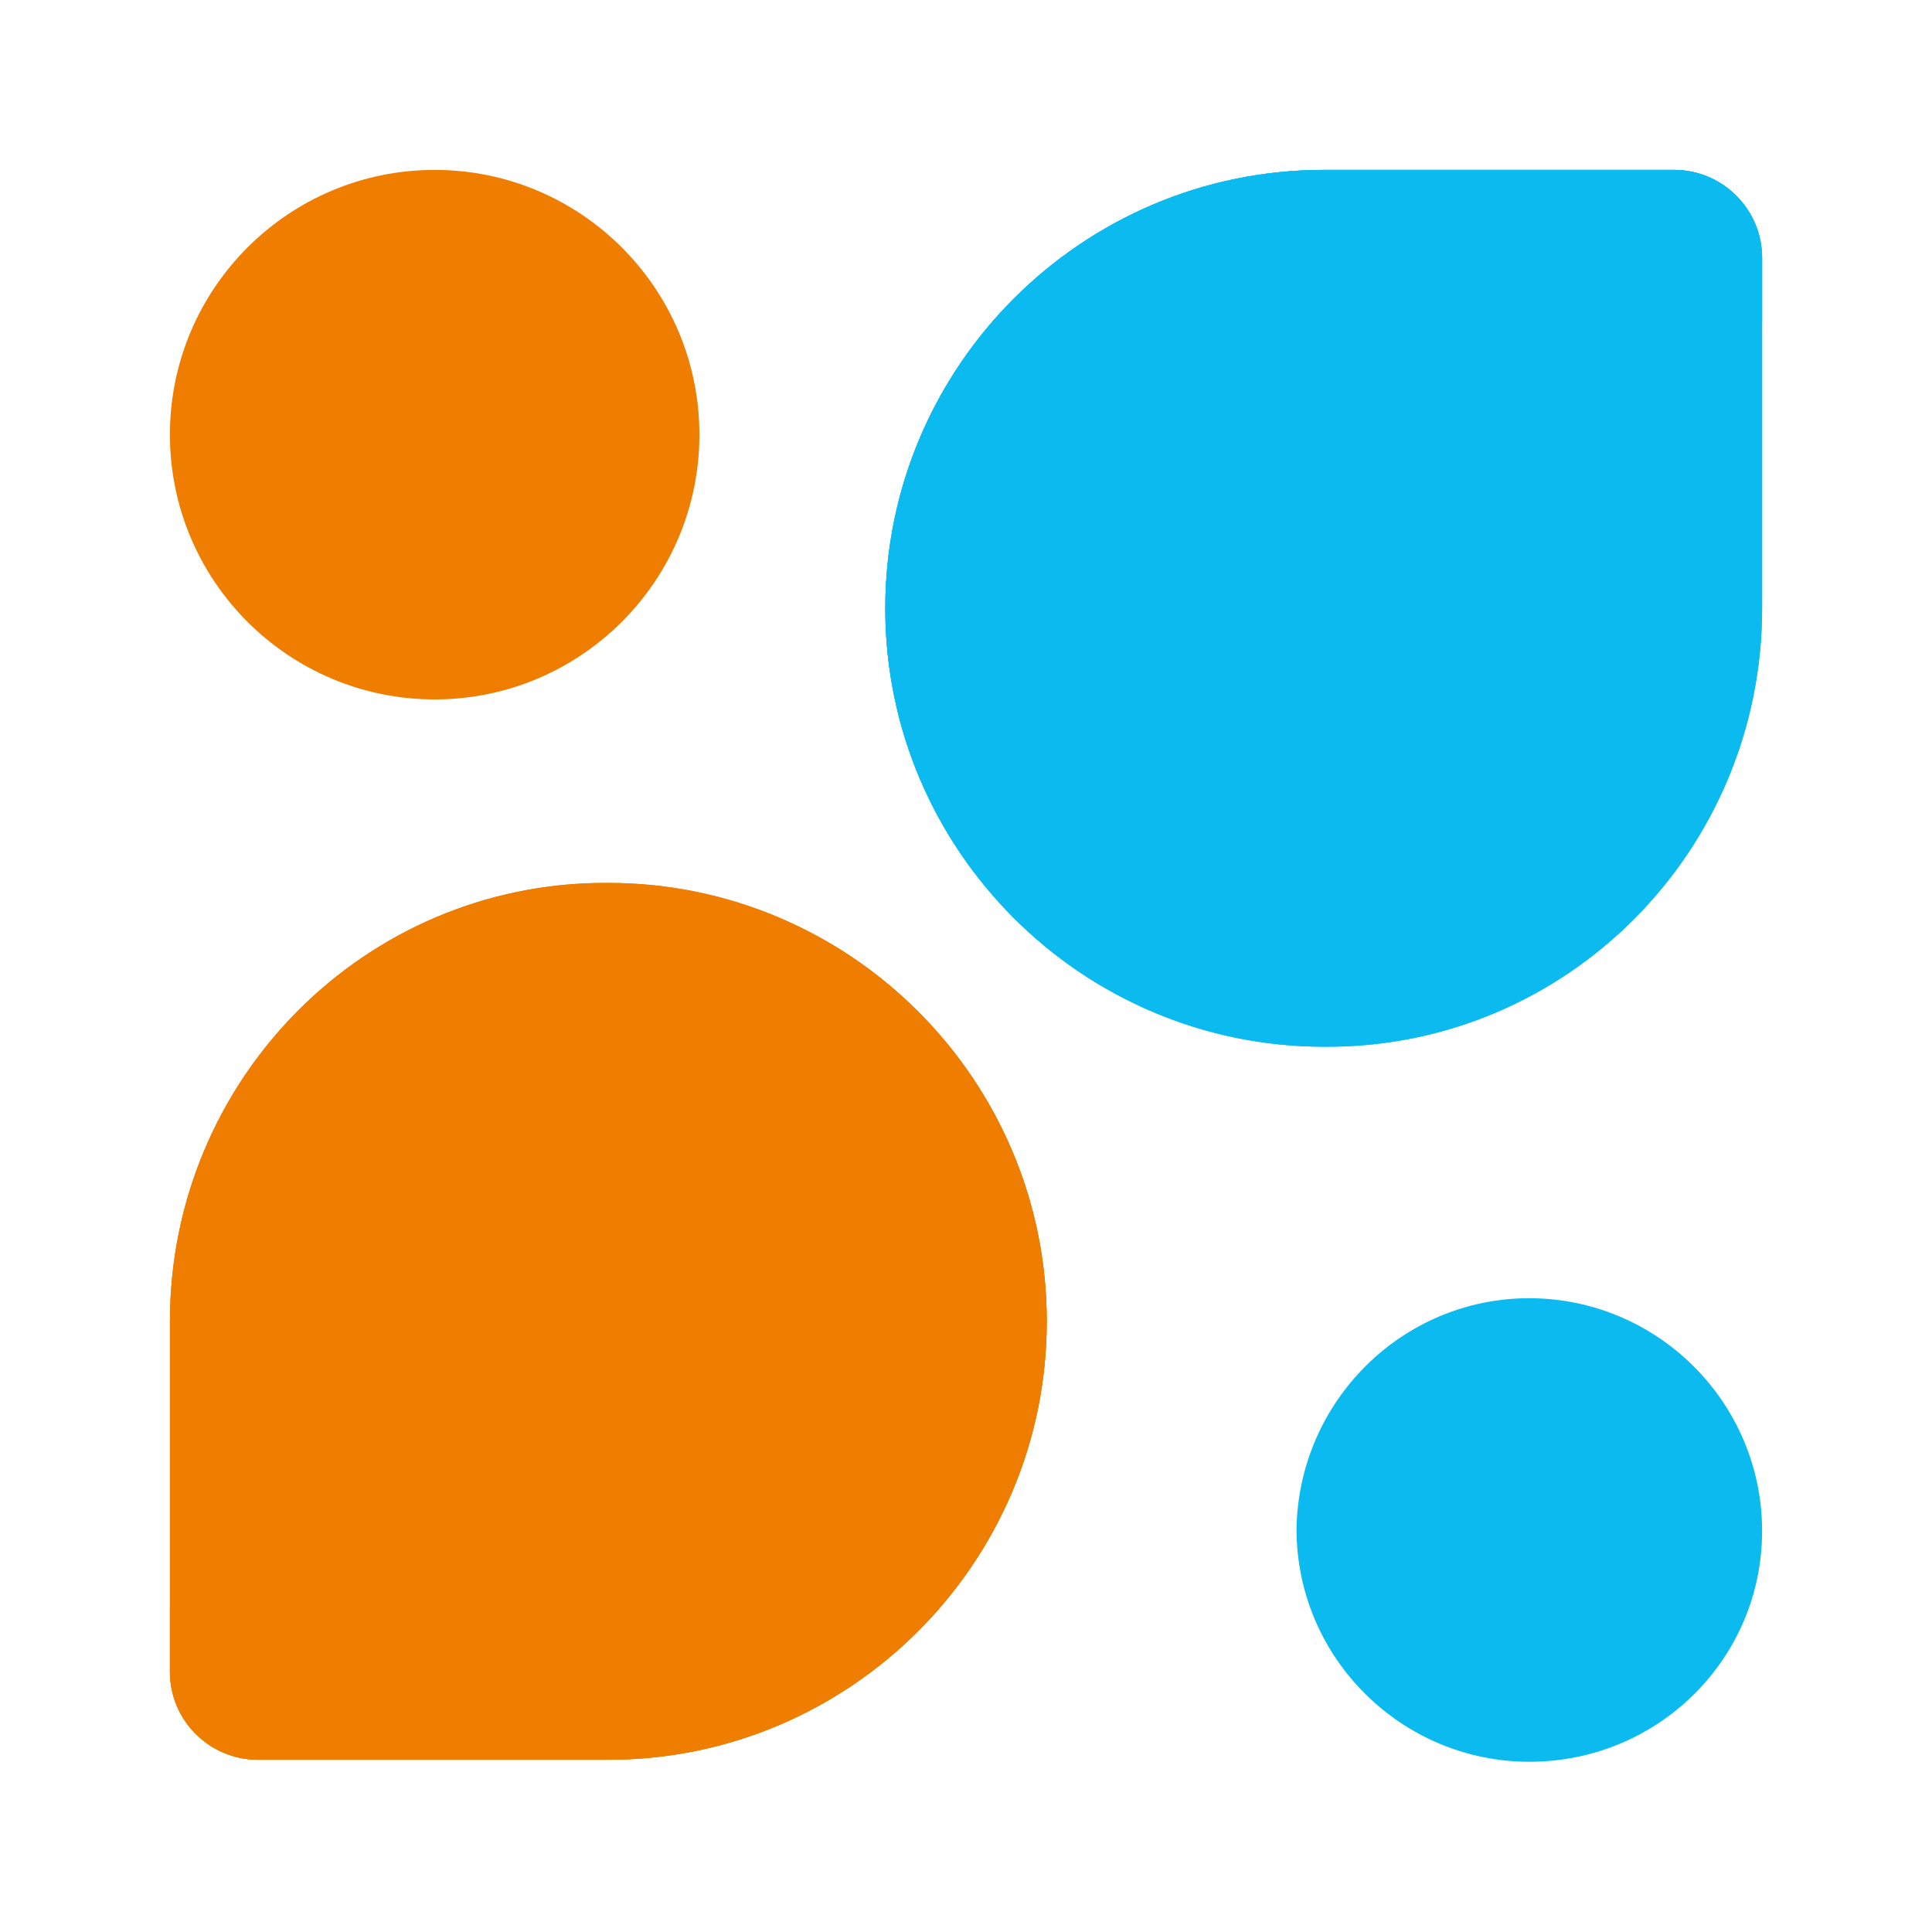
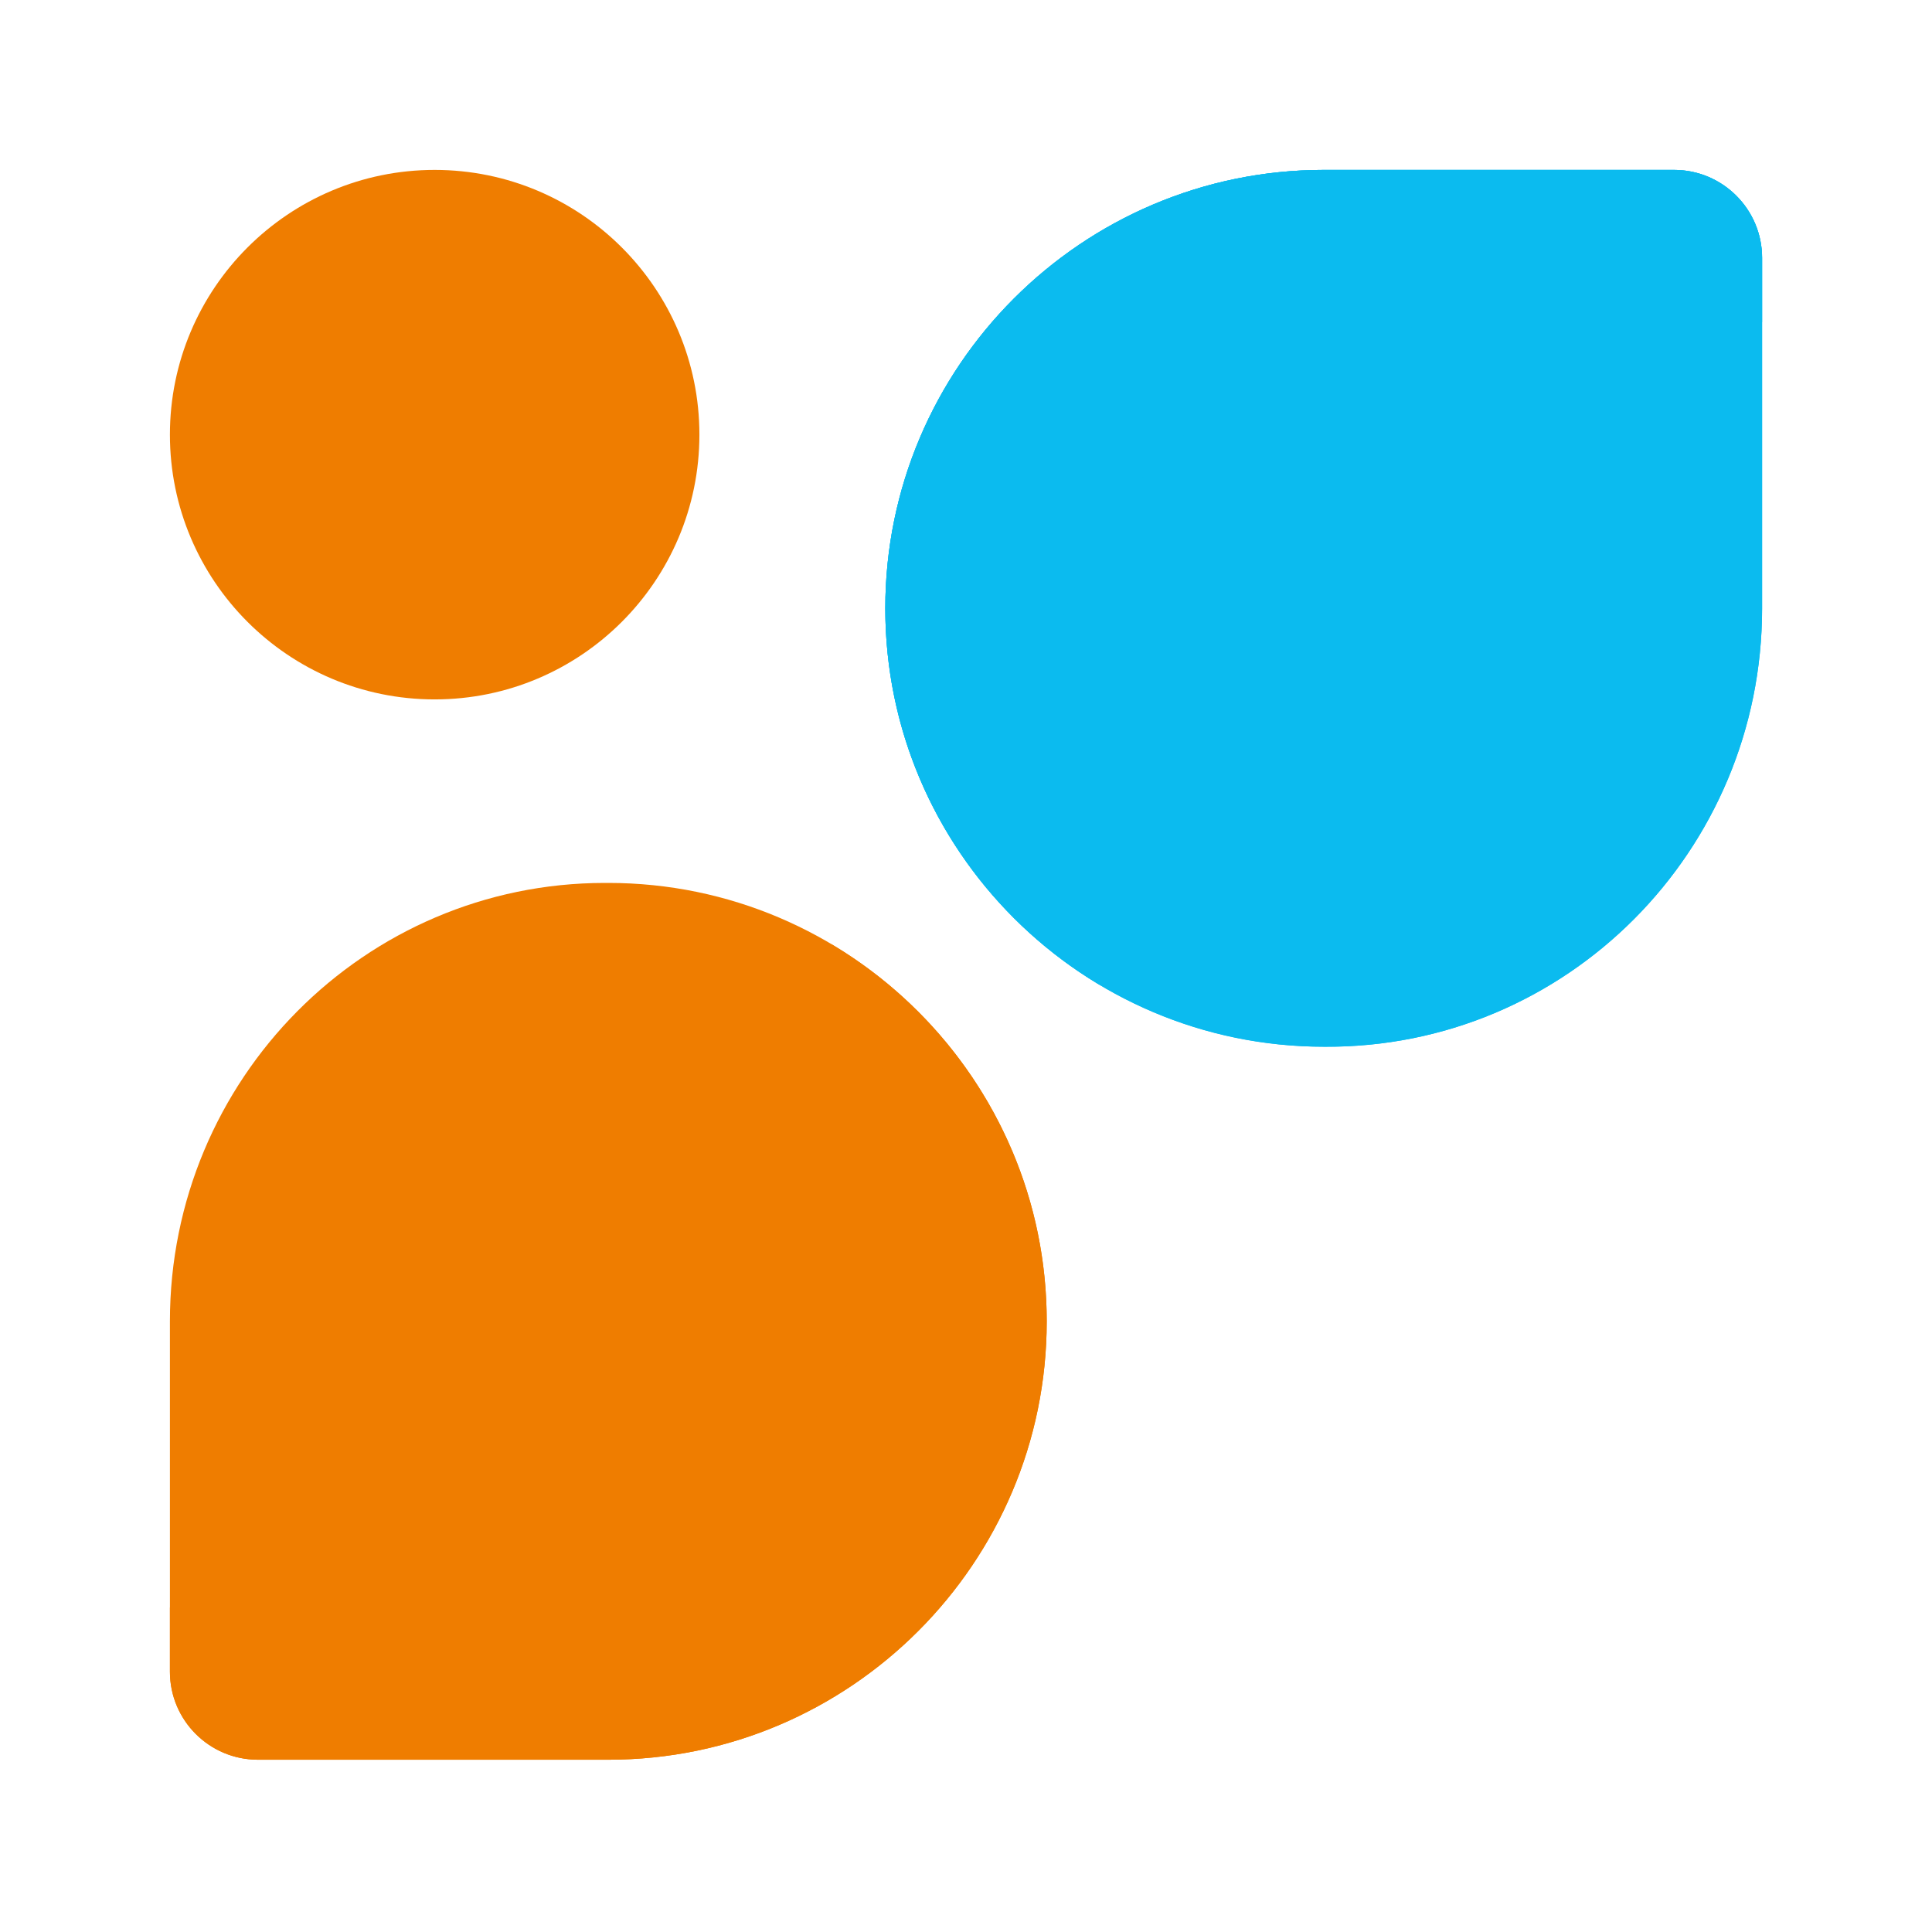
<svg xmlns="http://www.w3.org/2000/svg" width="500" zoomAndPan="magnify" viewBox="0 0 375 375" height="500" preserveAspectRatio="xMidYMid meet" version="1.0">
  <defs>
    <clipPath id="8a5a8649a2">
-       <path d="M 32.227 32.227 L 136 32.227 L 136 136 L 32.227 136 Z M 32.227 32.227 " clip-rule="nonzero" />
+       <path d="M 32.227 32.227 L 136 32.227 L 136 136 L 32.227 136 Z " clip-rule="nonzero" />
    </clipPath>
    <clipPath id="81d6468e52">
      <path d="M 84.367 32.98 C 112.734 32.98 135.754 56.004 135.754 84.367 C 135.754 112.734 112.734 135.754 84.367 135.754 C 56.004 135.754 32.98 112.734 32.98 84.367 C 32.98 56.004 56.004 32.98 84.367 32.98 " clip-rule="nonzero" />
    </clipPath>
    <clipPath id="910e367df3">
-       <path d="M 251 251.953 L 342.773 251.953 L 342.773 342 L 251 342 Z M 251 251.953 " clip-rule="nonzero" />
-     </clipPath>
+       </clipPath>
    <clipPath id="952176f675">
      <path d="M 296.84 251.984 C 321.574 251.984 342.023 272.102 342.023 297.168 C 342.023 321.906 321.906 341.957 296.84 341.957 C 272.102 341.957 251.652 321.84 251.652 296.773 C 252.051 272.035 272.102 251.984 296.84 251.984 " clip-rule="nonzero" />
    </clipPath>
    <clipPath id="ba510222cf">
      <path d="M 171.387 32.227 L 342.773 32.227 L 342.773 203.613 L 171.387 203.613 Z M 171.387 32.227 " clip-rule="nonzero" />
    </clipPath>
    <clipPath id="dd15a909e6">
      <path d="M 342.023 50.066 C 342.023 40.633 334.371 32.98 324.941 32.98 L 256.93 32.98 C 210.031 32.98 171.836 71.176 171.836 118.074 C 171.836 164.977 210.031 203.168 256.93 203.168 C 303.832 203.566 342.023 165.371 342.023 118.074 Z M 342.023 50.066 " clip-rule="nonzero" />
    </clipPath>
    <clipPath id="5ae6c1169d">
      <path d="M 171.387 32.227 L 342.773 32.227 L 342.773 203.613 L 171.387 203.613 Z M 171.387 32.227 " clip-rule="nonzero" />
    </clipPath>
    <clipPath id="01d9dbf27b">
      <path d="M 257.59 203.168 L 257.129 203.168 C 210.031 203.168 171.836 164.977 171.836 118.074 C 171.836 71.176 210.031 32.98 256.93 32.98 L 324.941 32.98 C 334.371 32.98 342.023 40.633 342.023 50.066 L 342.023 118.074 C 342.023 165.109 304.227 203.168 257.59 203.168 Z M 257.59 203.168 " clip-rule="nonzero" />
    </clipPath>
    <clipPath id="c2e794018e">
      <path d="M 171.387 32.227 L 342.773 32.227 L 342.773 191.895 L 171.387 191.895 Z M 171.387 32.227 " clip-rule="nonzero" />
    </clipPath>
    <clipPath id="e8e9931f9d">
      <path d="M 201.586 147.629 C 201.586 100.727 239.781 62.535 286.68 62.535 L 342.023 62.535 L 342.023 50.066 C 342.023 40.633 334.371 32.98 324.941 32.98 L 256.93 32.98 C 210.031 32.98 171.836 71.176 171.836 118.074 C 171.836 149.211 188.656 176.453 213.656 191.297 C 206.008 178.5 201.586 163.59 201.586 147.629 " clip-rule="nonzero" />
    </clipPath>
    <clipPath id="d5b81d74dd">
-       <path d="M 32.227 171 L 203.613 171 L 203.613 342 L 32.227 342 Z M 32.227 171 " clip-rule="nonzero" />
-     </clipPath>
+       </clipPath>
    <clipPath id="85a9375e2a">
      <path d="M 32.98 324.477 C 32.98 333.91 40.633 341.562 50.066 341.562 L 118.074 341.562 C 164.977 341.562 203.168 303.371 203.168 256.469 C 203.168 209.566 164.977 171.375 118.074 171.375 C 71.176 171.047 32.98 209.238 32.98 256.469 Z M 32.98 324.477 " clip-rule="nonzero" />
    </clipPath>
    <clipPath id="1f5209747d">
      <path d="M 32.227 171 L 203.613 171 L 203.613 342 L 32.227 342 Z M 32.227 171 " clip-rule="nonzero" />
    </clipPath>
    <clipPath id="73094aeeea">
      <path d="M 50.066 341.562 C 40.633 341.562 32.98 333.91 32.98 324.477 L 32.98 256.469 C 32.98 209.438 70.781 171.375 117.418 171.375 L 118.074 171.375 C 164.977 171.375 203.168 209.566 203.168 256.469 C 203.168 303.371 164.977 341.562 118.074 341.562 Z M 50.066 341.562 " clip-rule="nonzero" />
    </clipPath>
    <clipPath id="3e111aa3ca">
      <path d="M 32.227 183.105 L 203.613 183.105 L 203.613 342 L 32.227 342 Z M 32.227 183.105 " clip-rule="nonzero" />
    </clipPath>
    <clipPath id="598179018f">
      <path d="M 173.422 226.918 C 173.422 273.816 135.227 312.012 88.324 312.012 L 32.98 312.012 L 32.98 324.477 C 32.98 333.91 40.633 341.562 50.066 341.562 L 118.074 341.562 C 164.977 341.562 203.168 303.371 203.168 256.469 C 203.168 225.332 186.348 198.09 161.348 183.25 C 169 196.047 173.422 210.953 173.422 226.918 " clip-rule="nonzero" />
    </clipPath>
  </defs>
  <g clip-path="url(#8a5a8649a2)">
    <g clip-path="url(#81d6468e52)">
      <rect x="-37.5" width="450" fill="#ef7d00" y="-37.5" height="450" fill-opacity="1" />
    </g>
  </g>
  <g clip-path="url(#910e367df3)">
    <g clip-path="url(#952176f675)">
      <rect x="-37.5" width="450" fill="#0bbbef" y="-37.5" height="450" fill-opacity="1" />
    </g>
  </g>
  <g clip-path="url(#ba510222cf)">
    <g clip-path="url(#dd15a909e6)">
      <rect x="-37.5" width="450" fill="#0bbbef" y="-37.5" height="450" fill-opacity="1" />
    </g>
  </g>
  <g clip-path="url(#5ae6c1169d)">
    <g clip-path="url(#01d9dbf27b)">
      <rect x="-37.5" width="450" fill="#0bbbef" y="-37.5" height="450" fill-opacity="1" />
    </g>
  </g>
  <g clip-path="url(#c2e794018e)">
    <g clip-path="url(#e8e9931f9d)">
      <rect x="-37.5" width="450" fill="#0bbbef" y="-37.5" height="450" fill-opacity="1" />
    </g>
  </g>
  <g clip-path="url(#d5b81d74dd)">
    <g clip-path="url(#85a9375e2a)">
      <rect x="-37.5" width="450" fill="#ef7d00" y="-37.5" height="450" fill-opacity="1" />
    </g>
  </g>
  <g clip-path="url(#1f5209747d)">
    <g clip-path="url(#73094aeeea)">
      <rect x="-37.5" width="450" fill="#ef7d00" y="-37.5" height="450" fill-opacity="1" />
    </g>
  </g>
  <g clip-path="url(#3e111aa3ca)">
    <g clip-path="url(#598179018f)">
      <rect x="-37.5" width="450" fill="#ef7d00" y="-37.5" height="450" fill-opacity="1" />
    </g>
  </g>
</svg>